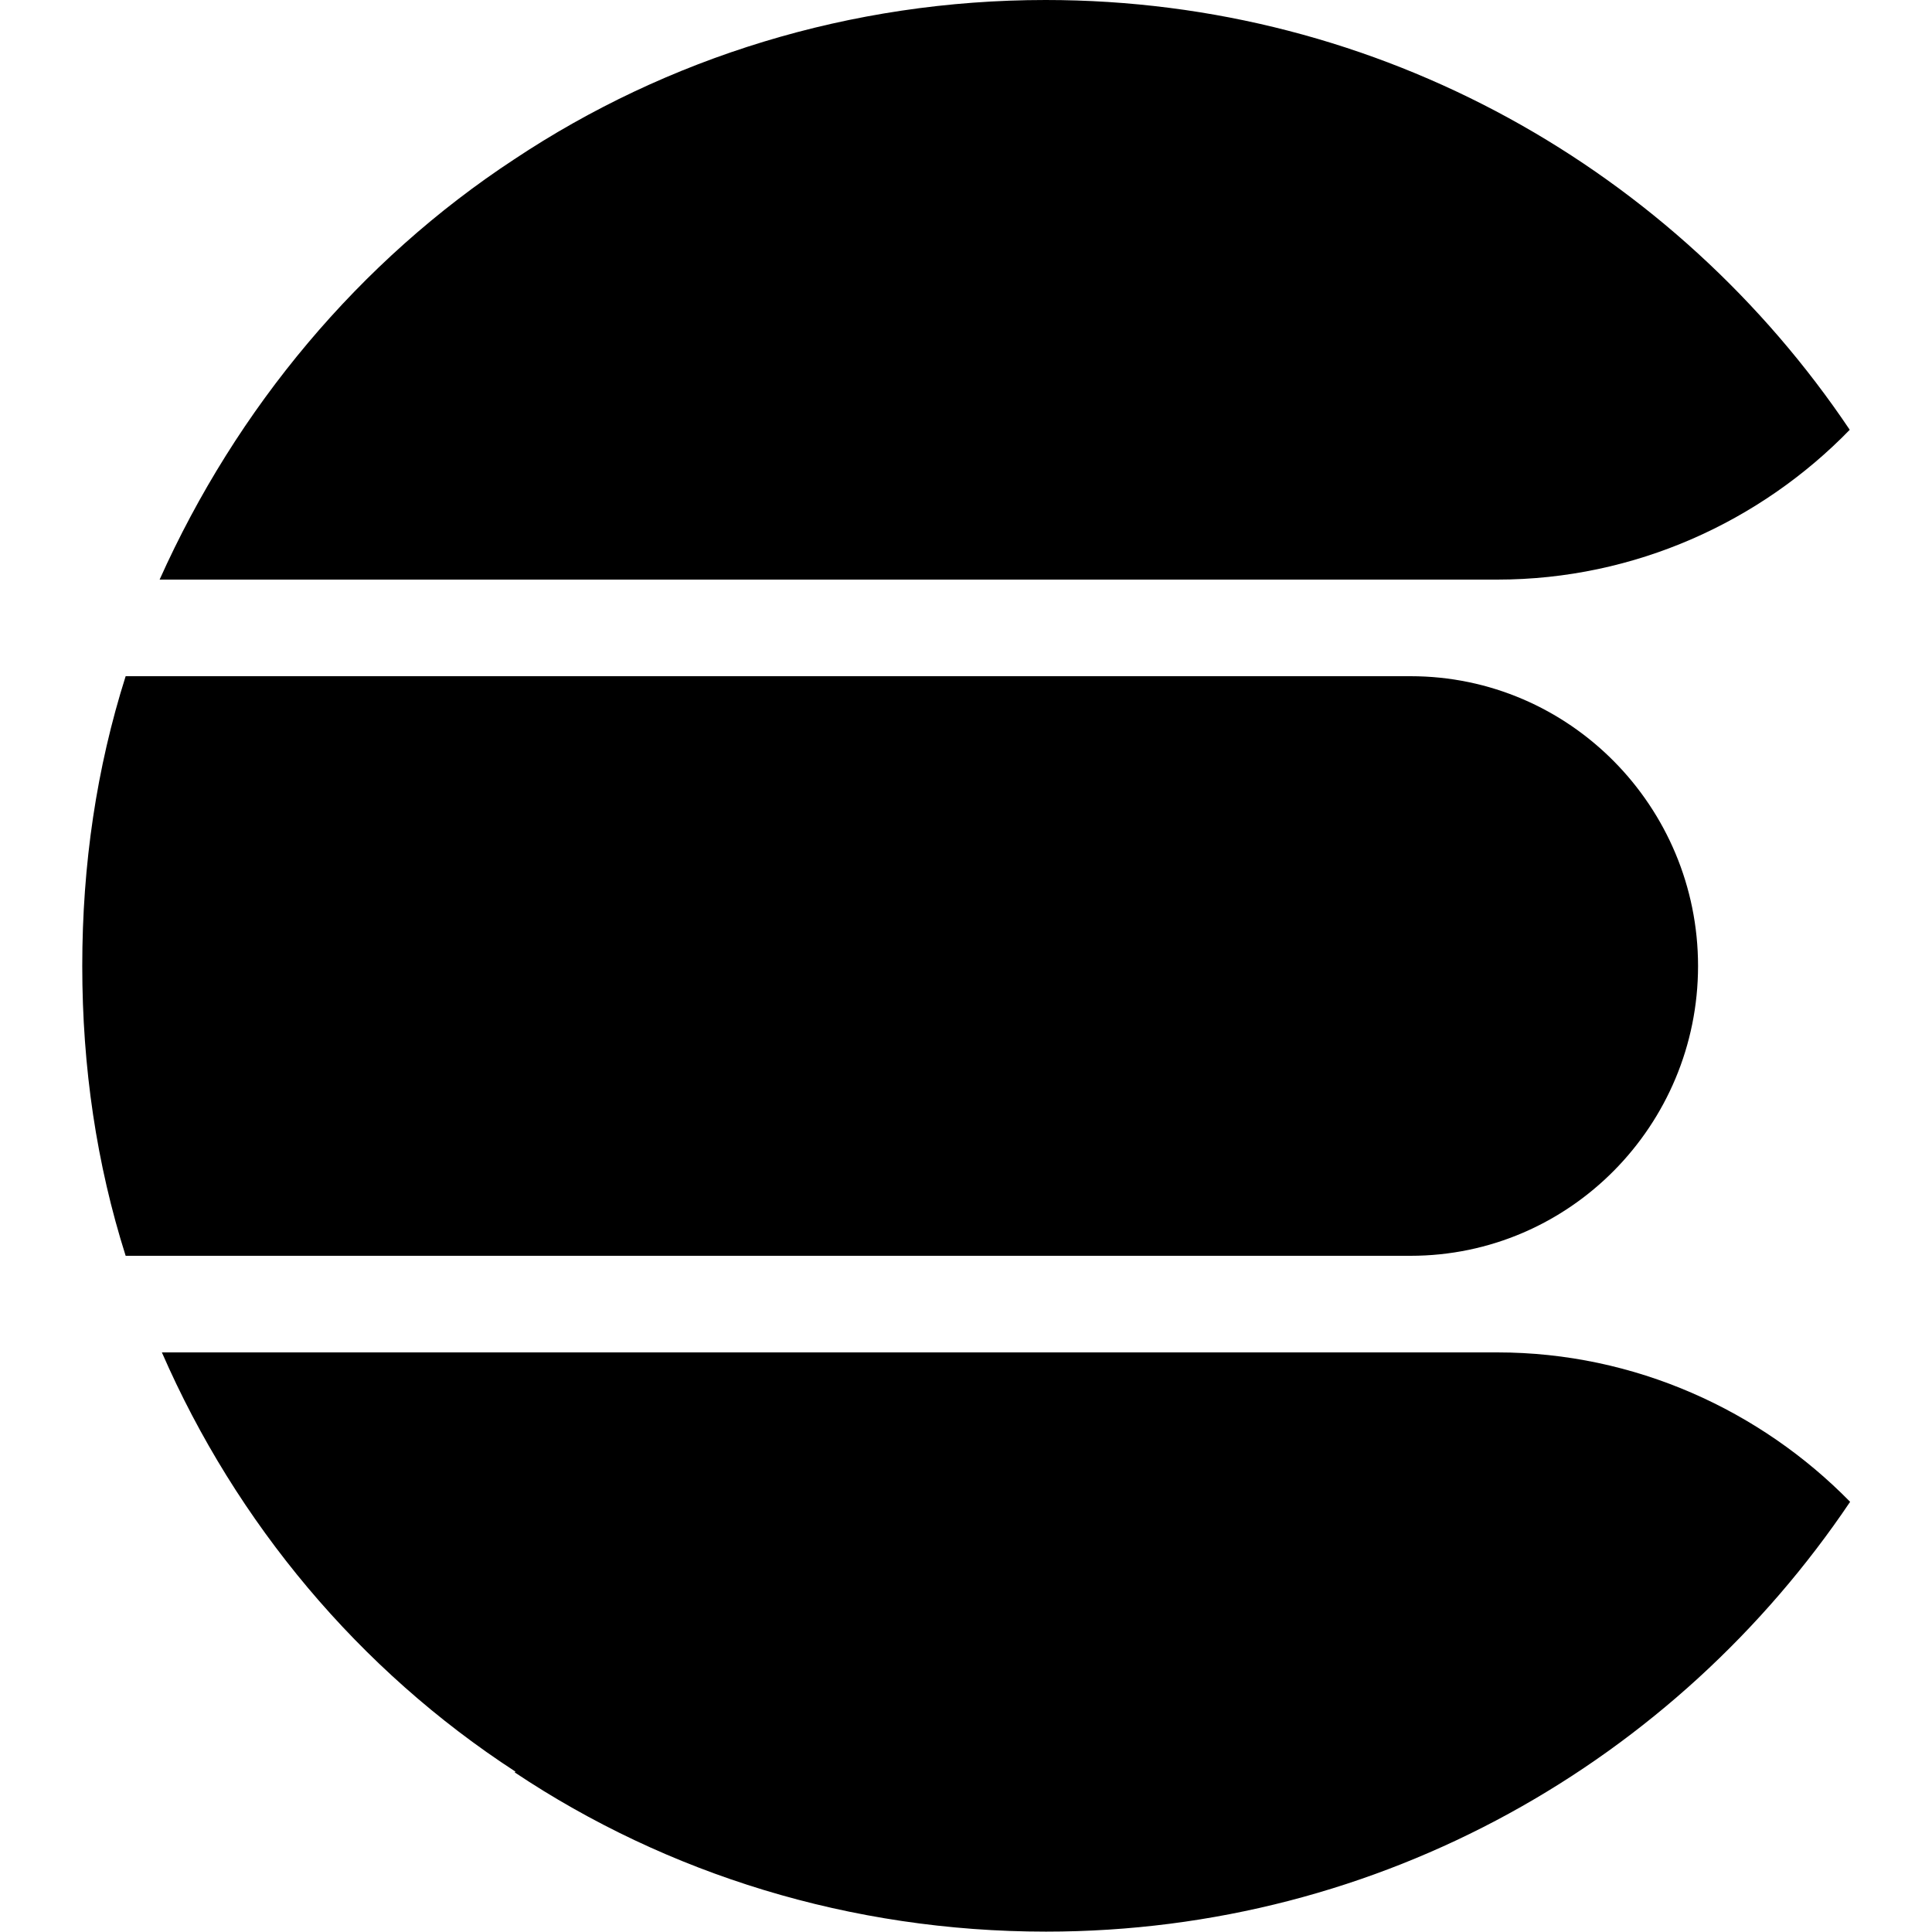
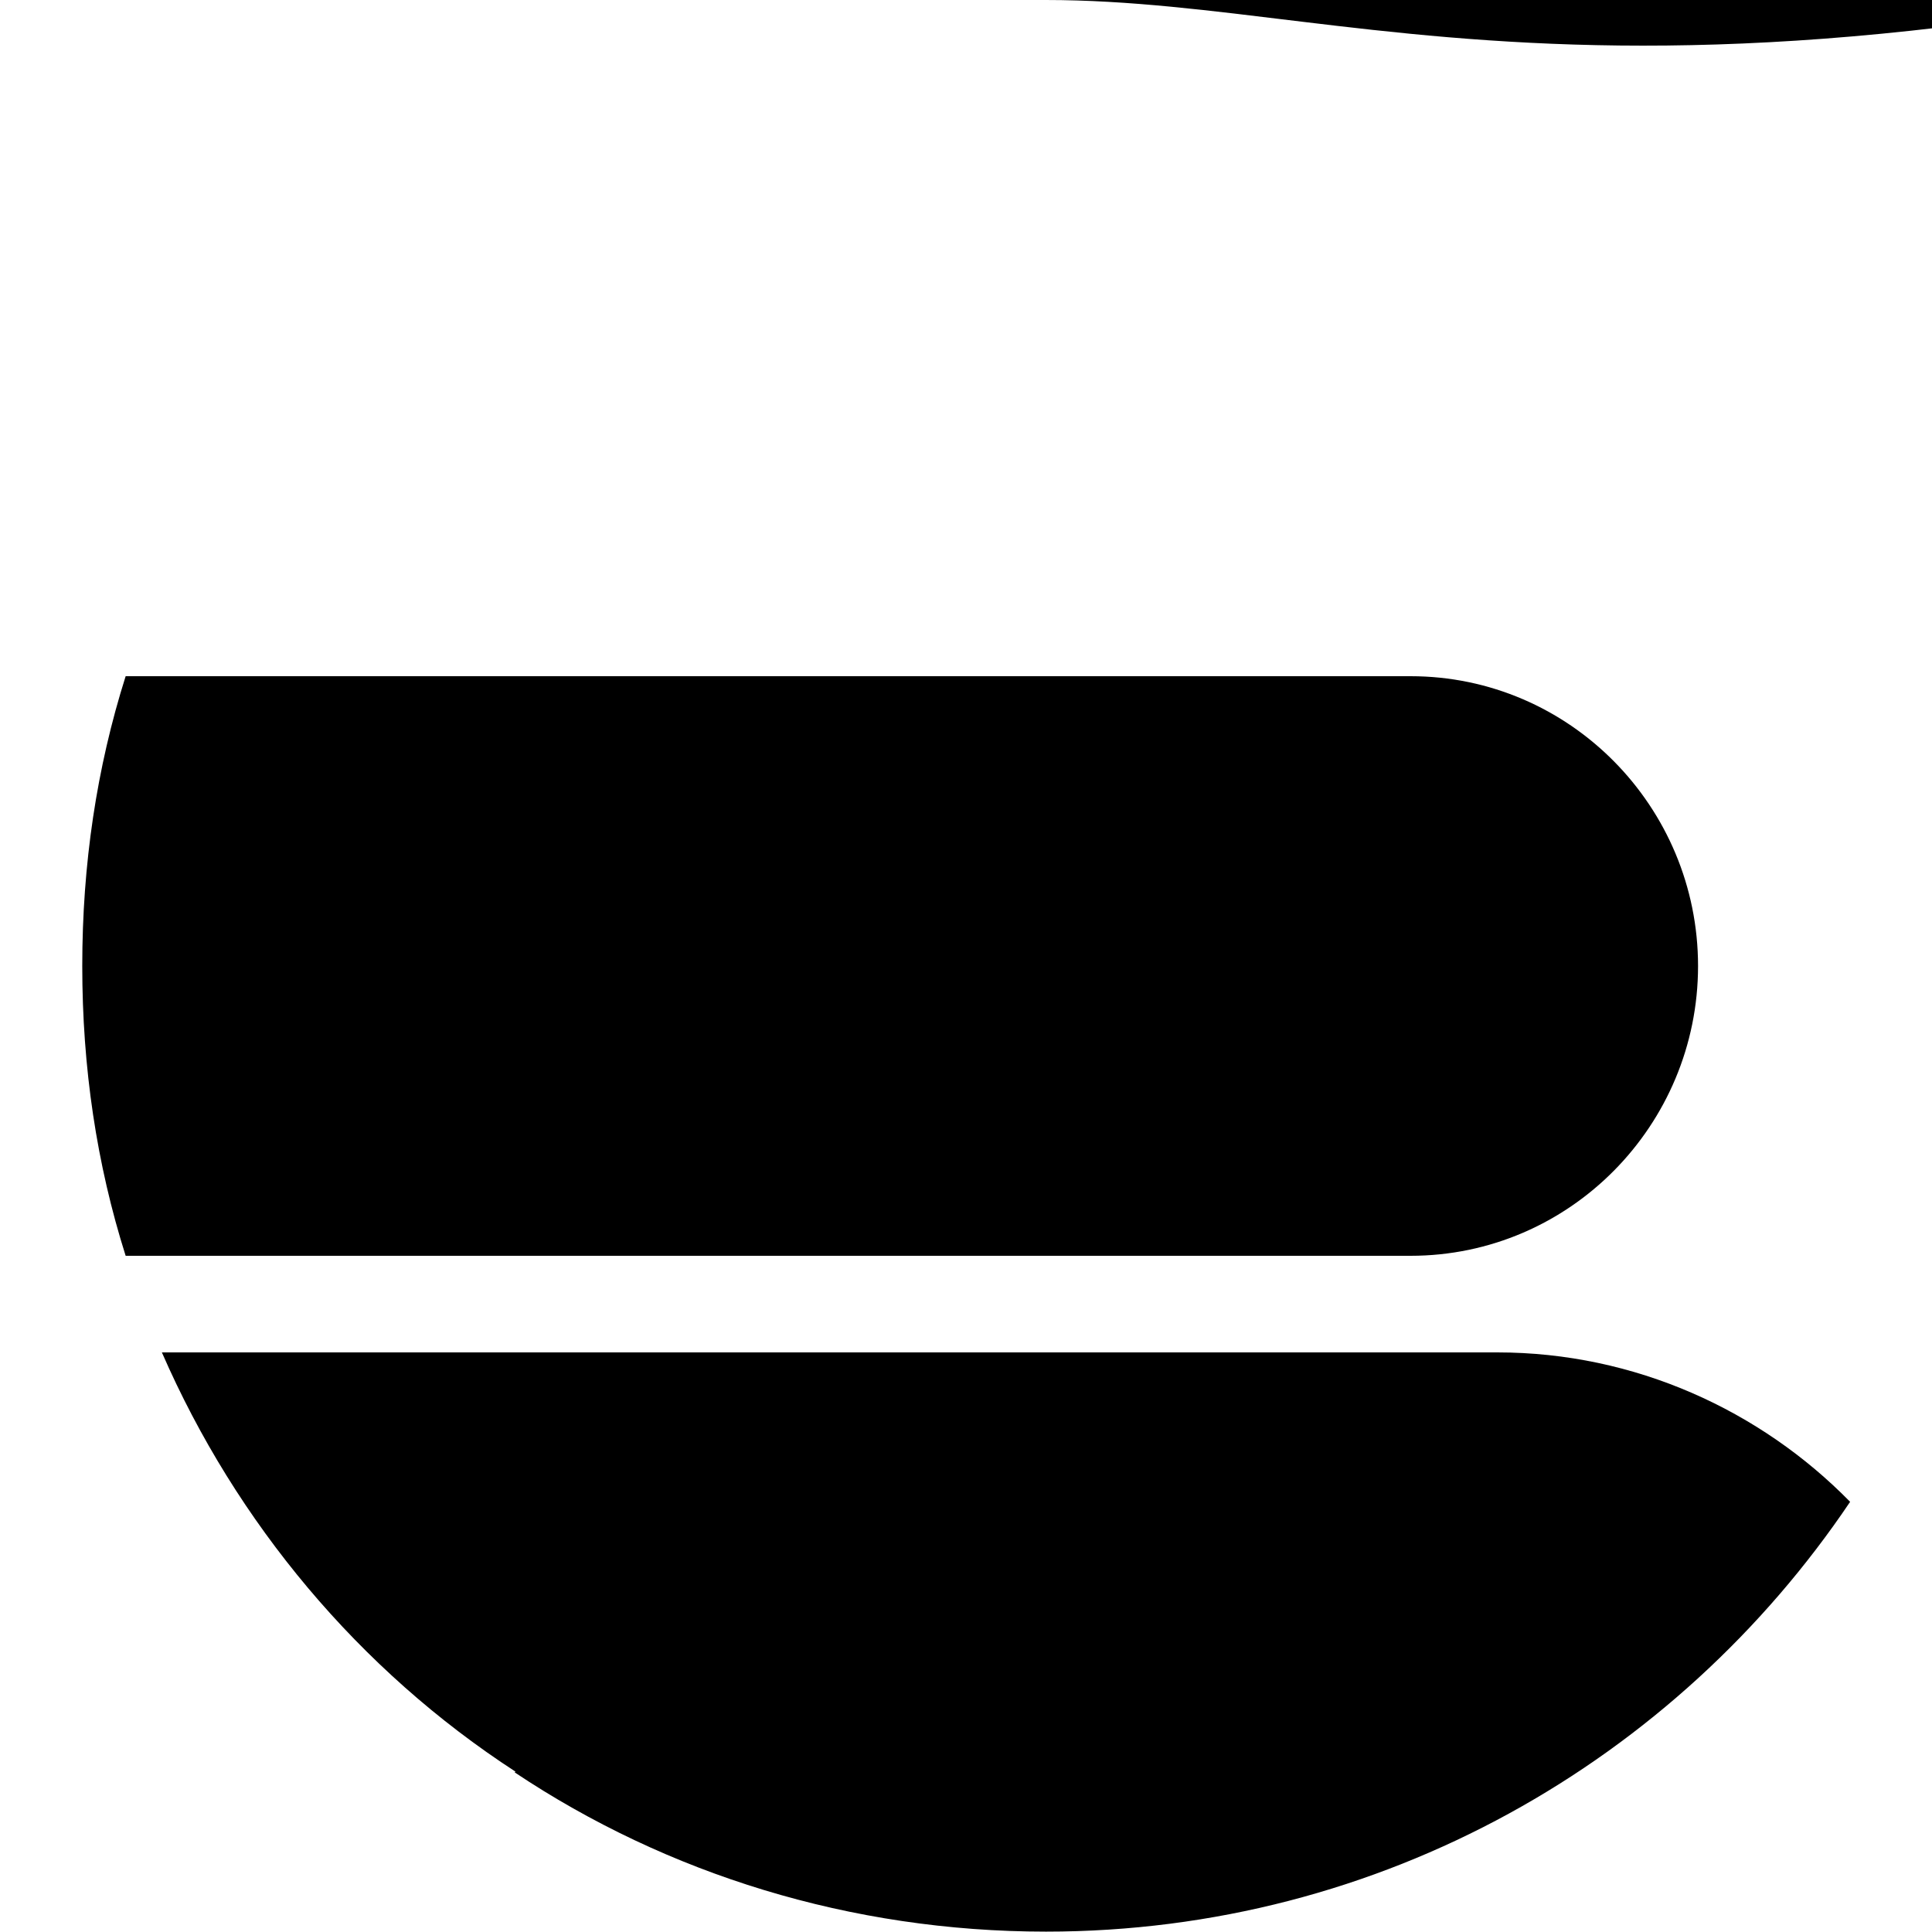
<svg xmlns="http://www.w3.org/2000/svg" xml:space="preserve" viewBox="0 0 512 512">
-   <path d="M490.3 398c-46.1 68.5-124.1 113.9-213.1 113.9-51.8 0-100.5-15.3-140.8-42.2l.2-.2c-41.4-26.9-74-65.9-93.7-111.1h353.9c36.5 0 69.8 15.4 93.5 39.6M373.8 179.2H33.3c-7.7 24.3-11.5 49.9-11.5 76.8s3.8 52.5 11.5 76.8h340.5c42.2 0 76.2-34.6 76.2-76.8s-34-76.8-76.2-76.8M277.1 0c-51.8 0-100.5 15.4-140.8 42.2-41 26.9-73.6 65.9-94 111.4h354.5c36.5 0 69.8-15.4 93.4-39.7C444.2 45.4 366.1 0 277.1 0" />
+   <path d="M490.3 398c-46.1 68.5-124.1 113.9-213.1 113.9-51.8 0-100.5-15.3-140.8-42.2l.2-.2c-41.4-26.9-74-65.9-93.7-111.1h353.9c36.5 0 69.8 15.4 93.5 39.6M373.8 179.2H33.3c-7.7 24.3-11.5 49.9-11.5 76.8s3.8 52.5 11.5 76.8h340.5c42.2 0 76.2-34.6 76.2-76.8s-34-76.8-76.2-76.8M277.1 0h354.5c36.5 0 69.8-15.4 93.4-39.7C444.2 45.4 366.1 0 277.1 0" />
</svg>